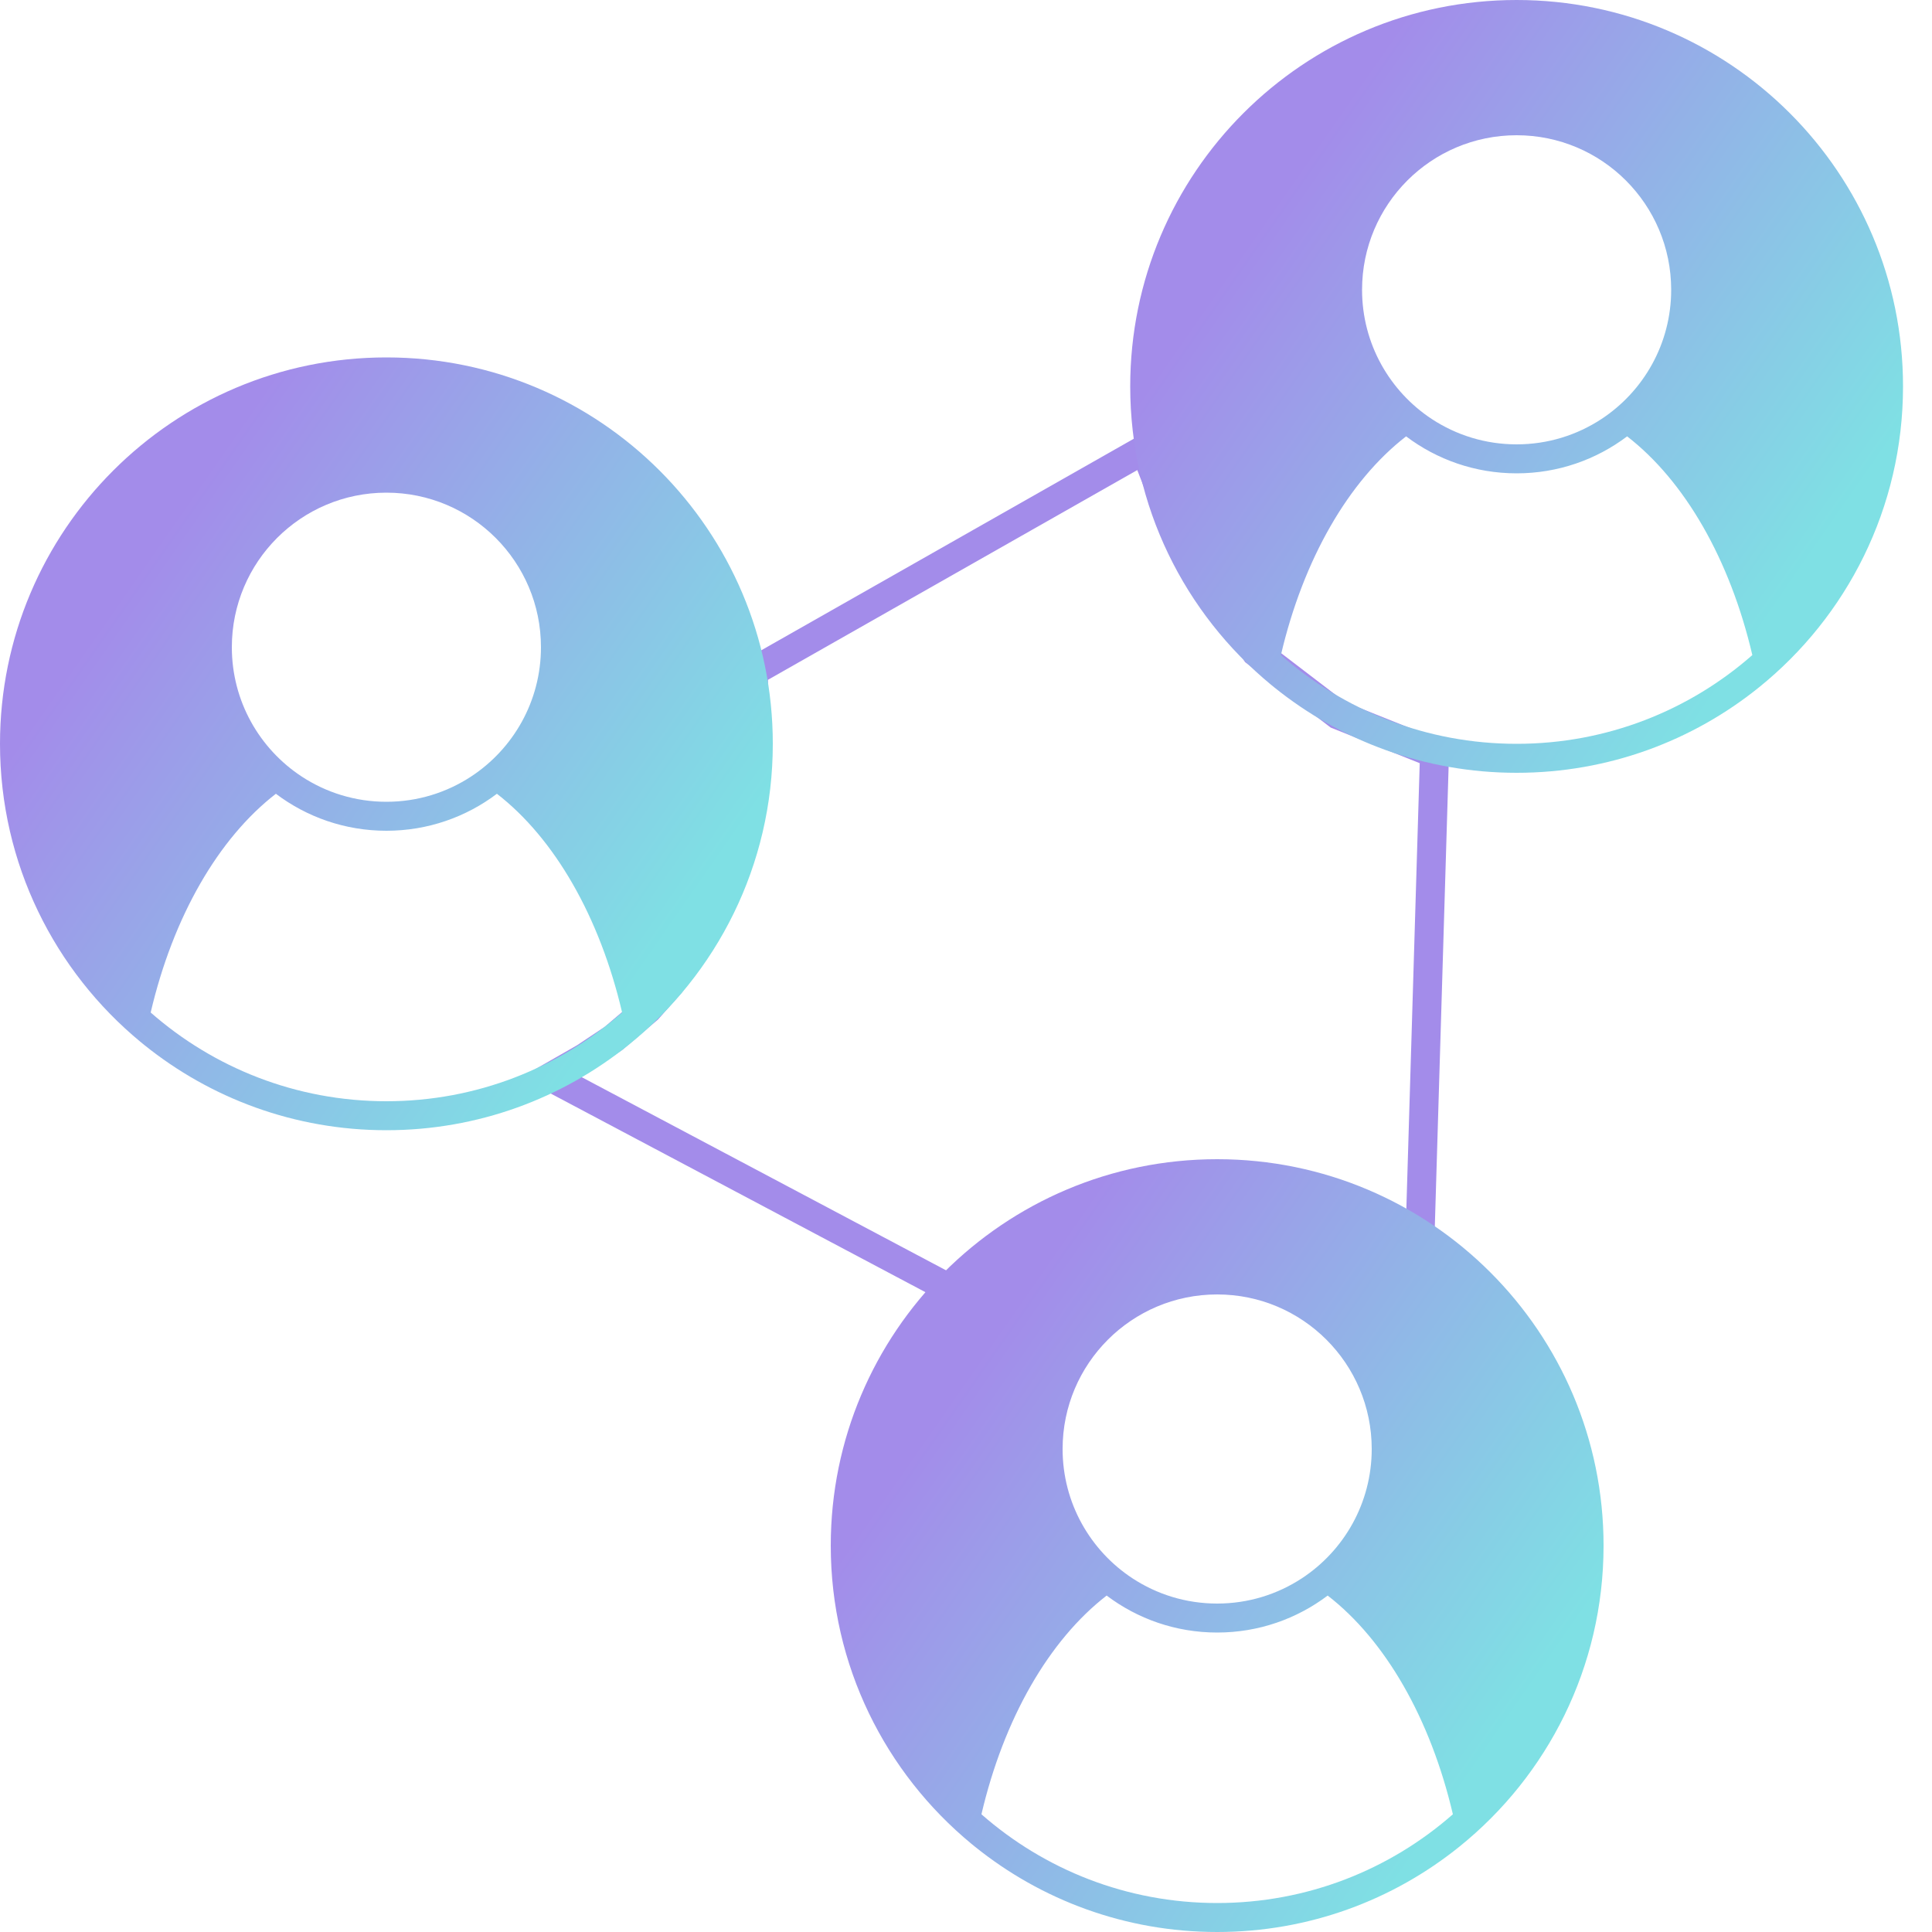
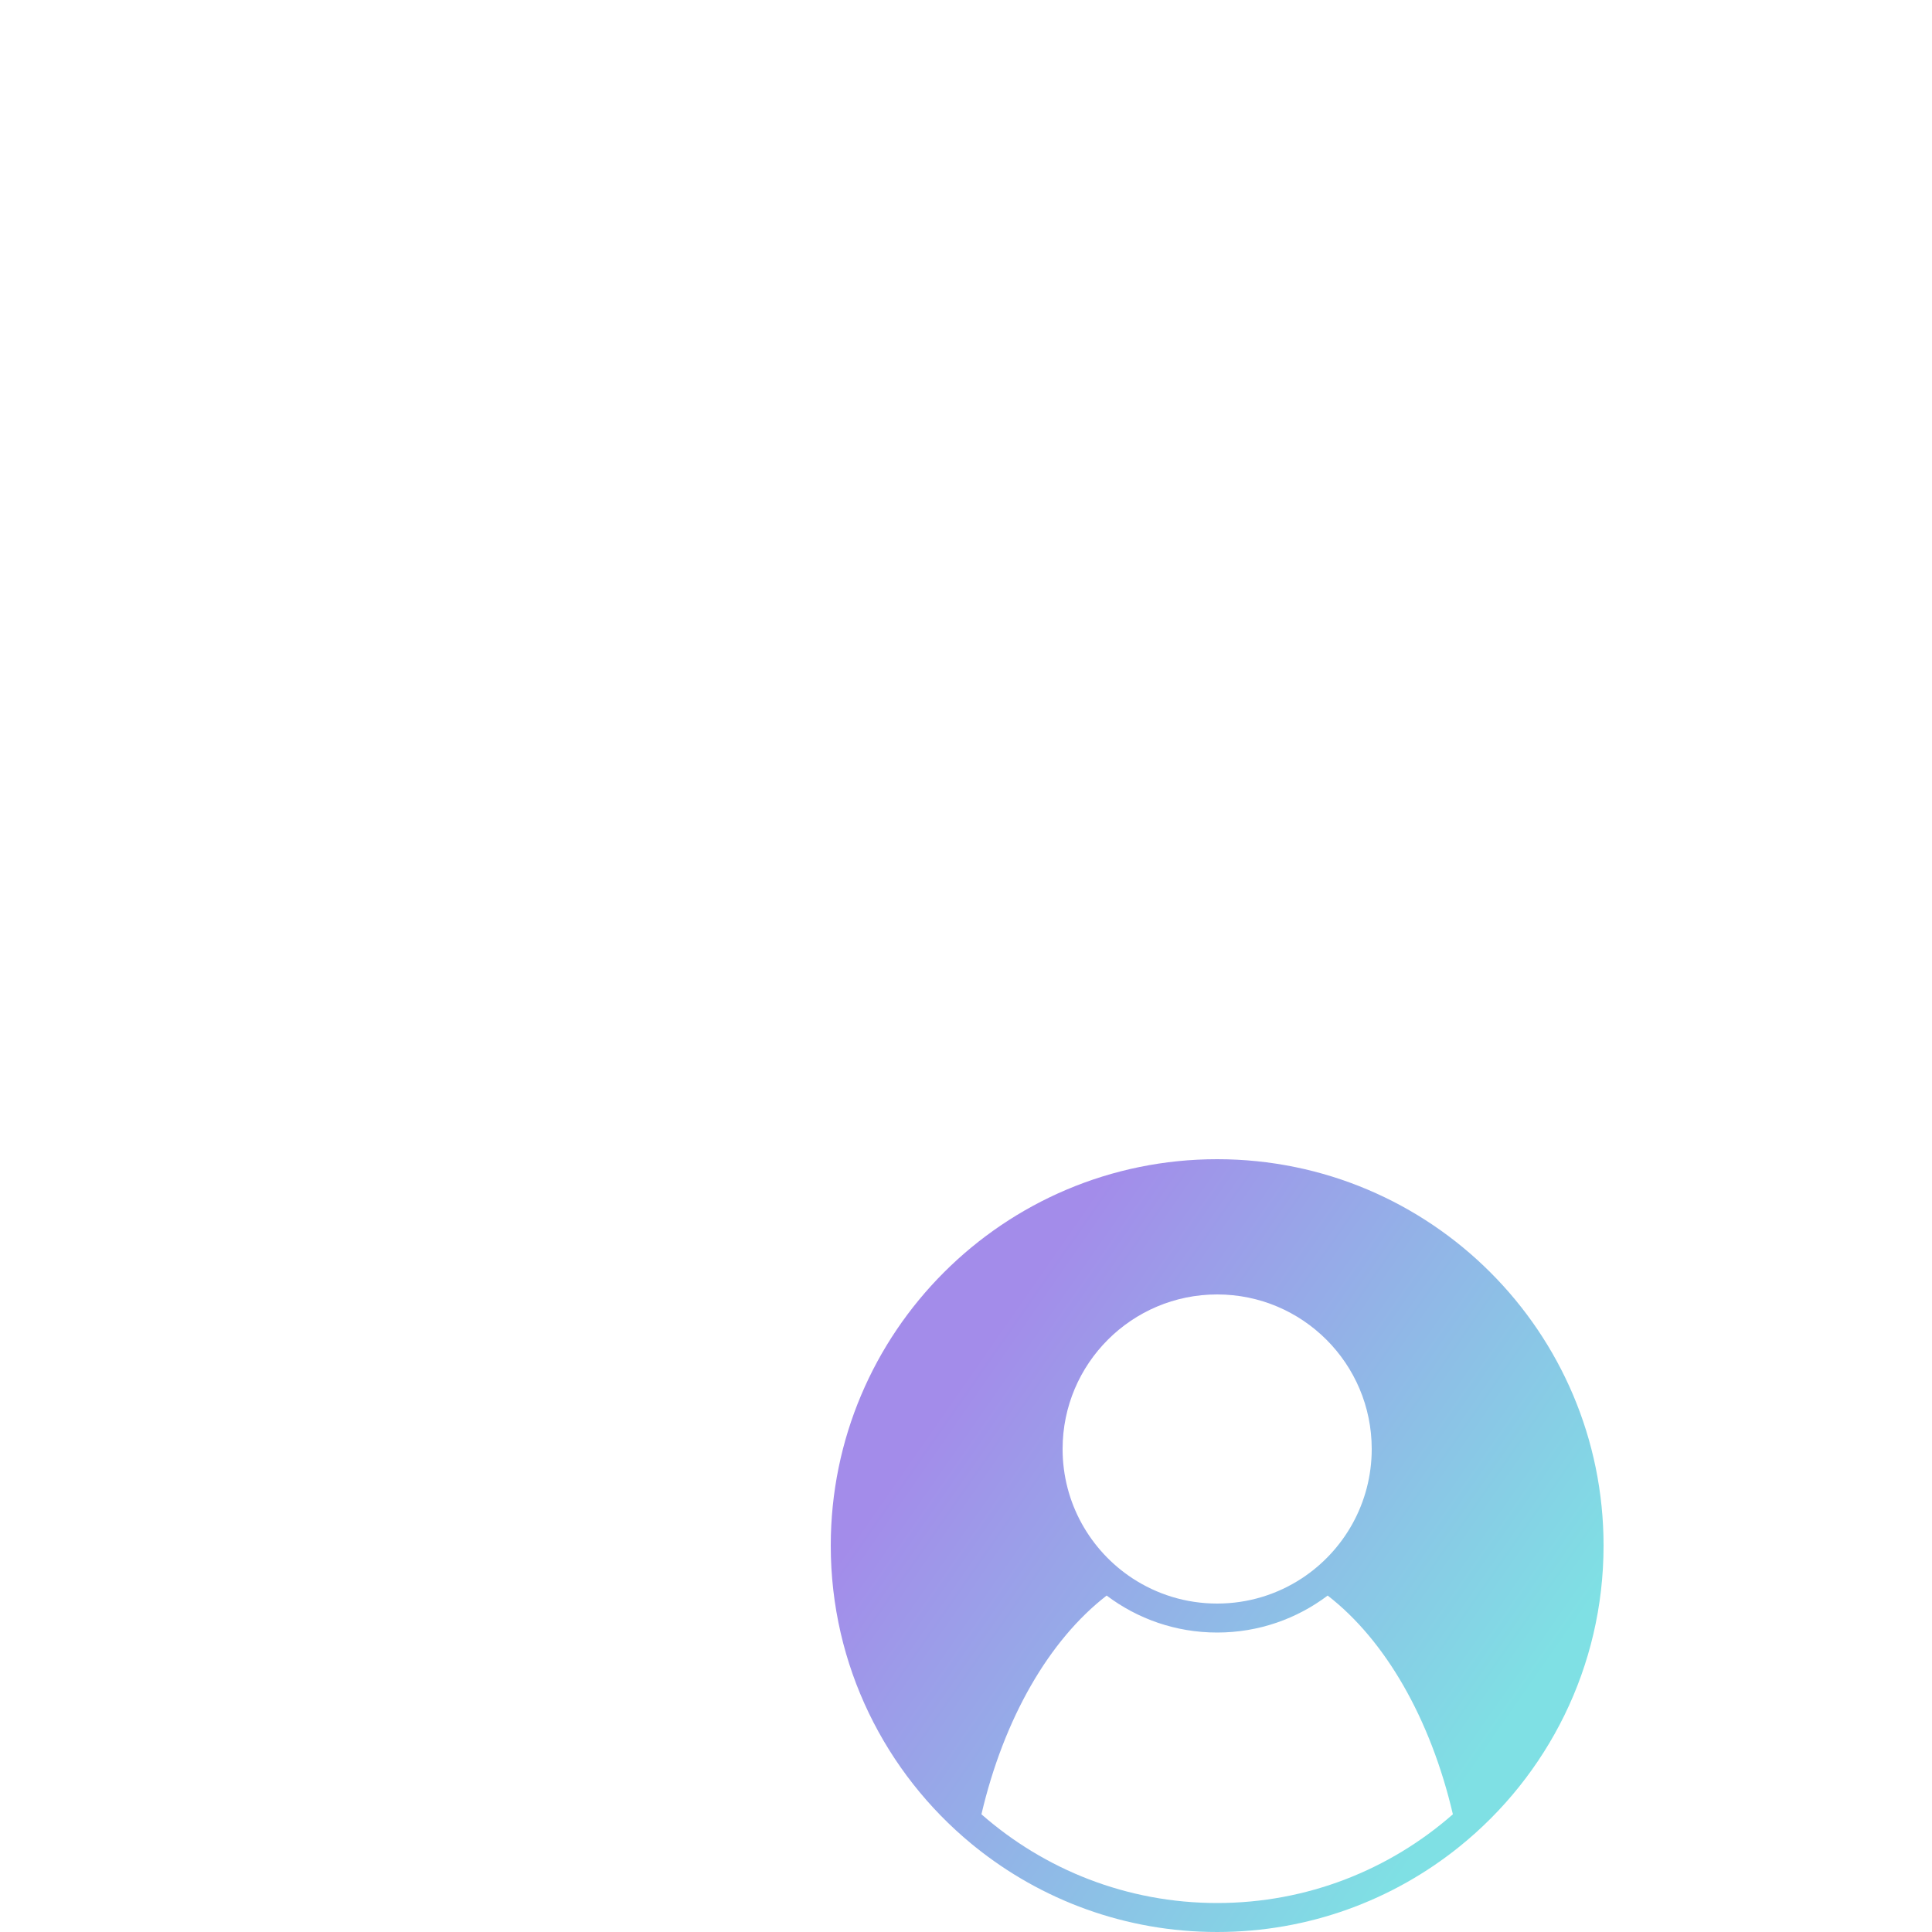
<svg xmlns="http://www.w3.org/2000/svg" width="200" height="200" viewBox="0 0 200 200" fill="none">
-   <path d="M78 81L78 69.5L118.5 46.5L122 55.5L130 67.5L138.5 74L148.5 78L147 128L146.286 142.995L128 125L105 128L98.5 133.5L57 111.5L60.503 109.495L63.5 107.5L67.066 104.464L69.397 101.826L72.097 97.778L78 81Z" stroke="#A38CEA" stroke-width="3" />
-   <path fill-rule="evenodd" clip-rule="evenodd" d="M157 77C166.349 77 174.888 73.533 181.402 67.814C179.083 57.9 174.404 49.787 168.44 45.172C165.257 47.575 161.295 49 157 49C152.705 49 148.743 47.575 145.56 45.172C139.596 49.787 134.917 57.9 132.598 67.814C139.112 73.533 147.651 77 157 77ZM148.235 43.388C143.878 40.529 141 35.601 141 30C141 21.163 148.163 14 157 14C165.837 14 173 21.163 173 30C173 35.601 170.122 40.529 165.765 43.388C163.247 45.039 160.236 46 157 46C153.764 46 150.753 45.039 148.235 43.388ZM197 40C197 52.594 191.18 63.829 182.082 71.161C175.221 76.69 166.497 80 157 80C147.503 80 138.779 76.69 131.918 71.161C131.797 71.063 131.676 70.965 131.556 70.866C122.666 63.529 117 52.426 117 40C117 17.909 134.909 0 157 0C179.091 0 197 17.909 197 40Z" fill="url(#paint0_linear_1674_52)" />
-   <path fill-rule="evenodd" clip-rule="evenodd" d="M40 114C49.349 114 57.888 110.533 64.402 104.814C62.083 94.9 57.404 86.787 51.44 82.171C48.257 84.575 44.295 86 40 86C35.705 86 31.743 84.575 28.56 82.171C22.596 86.787 17.917 94.9 15.598 104.814C22.112 110.533 30.651 114 40 114ZM31.235 80.388C26.878 77.529 24 72.601 24 67C24 58.163 31.163 51 40 51C48.837 51 56 58.163 56 67C56 72.601 53.122 77.529 48.765 80.388C46.247 82.04 43.236 83 40 83C36.764 83 33.753 82.04 31.235 80.388ZM80 77C80 89.594 74.18 100.829 65.082 108.161C58.221 113.69 49.497 117 40 117C30.503 117 21.779 113.69 14.918 108.161C14.797 108.063 14.676 107.965 14.556 107.866C5.666 100.529 0 89.426 0 77C0 54.909 17.909 37 40 37C62.091 37 80 54.909 80 77Z" fill="url(#paint1_linear_1674_52)" />
  <path fill-rule="evenodd" clip-rule="evenodd" d="M126 197C135.349 197 143.888 193.533 150.402 187.814C148.083 177.9 143.404 169.787 137.44 165.172C134.257 167.575 130.295 169 126 169C121.705 169 117.743 167.575 114.56 165.172C108.596 169.787 103.917 177.9 101.598 187.814C108.112 193.533 116.651 197 126 197ZM117.235 163.388C112.878 160.529 110 155.601 110 150C110 141.163 117.163 134 126 134C134.837 134 142 141.163 142 150C142 155.601 139.122 160.529 134.765 163.388C132.247 165.039 129.236 166 126 166C122.764 166 119.753 165.039 117.235 163.388ZM166 160C166 172.594 160.18 183.829 151.082 191.161C144.221 196.69 135.497 200 126 200C116.503 200 107.779 196.69 100.918 191.161C100.797 191.063 100.676 190.965 100.556 190.866C91.666 183.529 86 172.426 86 160C86 137.909 103.909 120 126 120C148.091 120 166 137.909 166 160Z" fill="url(#paint2_linear_1674_52)" />
  <defs>
    <linearGradient id="paint0_linear_1674_52" x1="127.149" y1="28" x2="181.756" y2="65.975" gradientUnits="userSpaceOnUse">
      <stop stop-color="#A38CEA" />
      <stop offset="1" stop-color="#7FE0E4" />
    </linearGradient>
    <linearGradient id="paint1_linear_1674_52" x1="10.149" y1="65" x2="64.756" y2="102.975" gradientUnits="userSpaceOnUse">
      <stop stop-color="#A38CEA" />
      <stop offset="1" stop-color="#7FE0E4" />
    </linearGradient>
    <linearGradient id="paint2_linear_1674_52" x1="96.149" y1="148" x2="150.756" y2="185.975" gradientUnits="userSpaceOnUse">
      <stop stop-color="#A38CEA" />
      <stop offset="1" stop-color="#7FE0E4" />
    </linearGradient>
  </defs>
</svg>